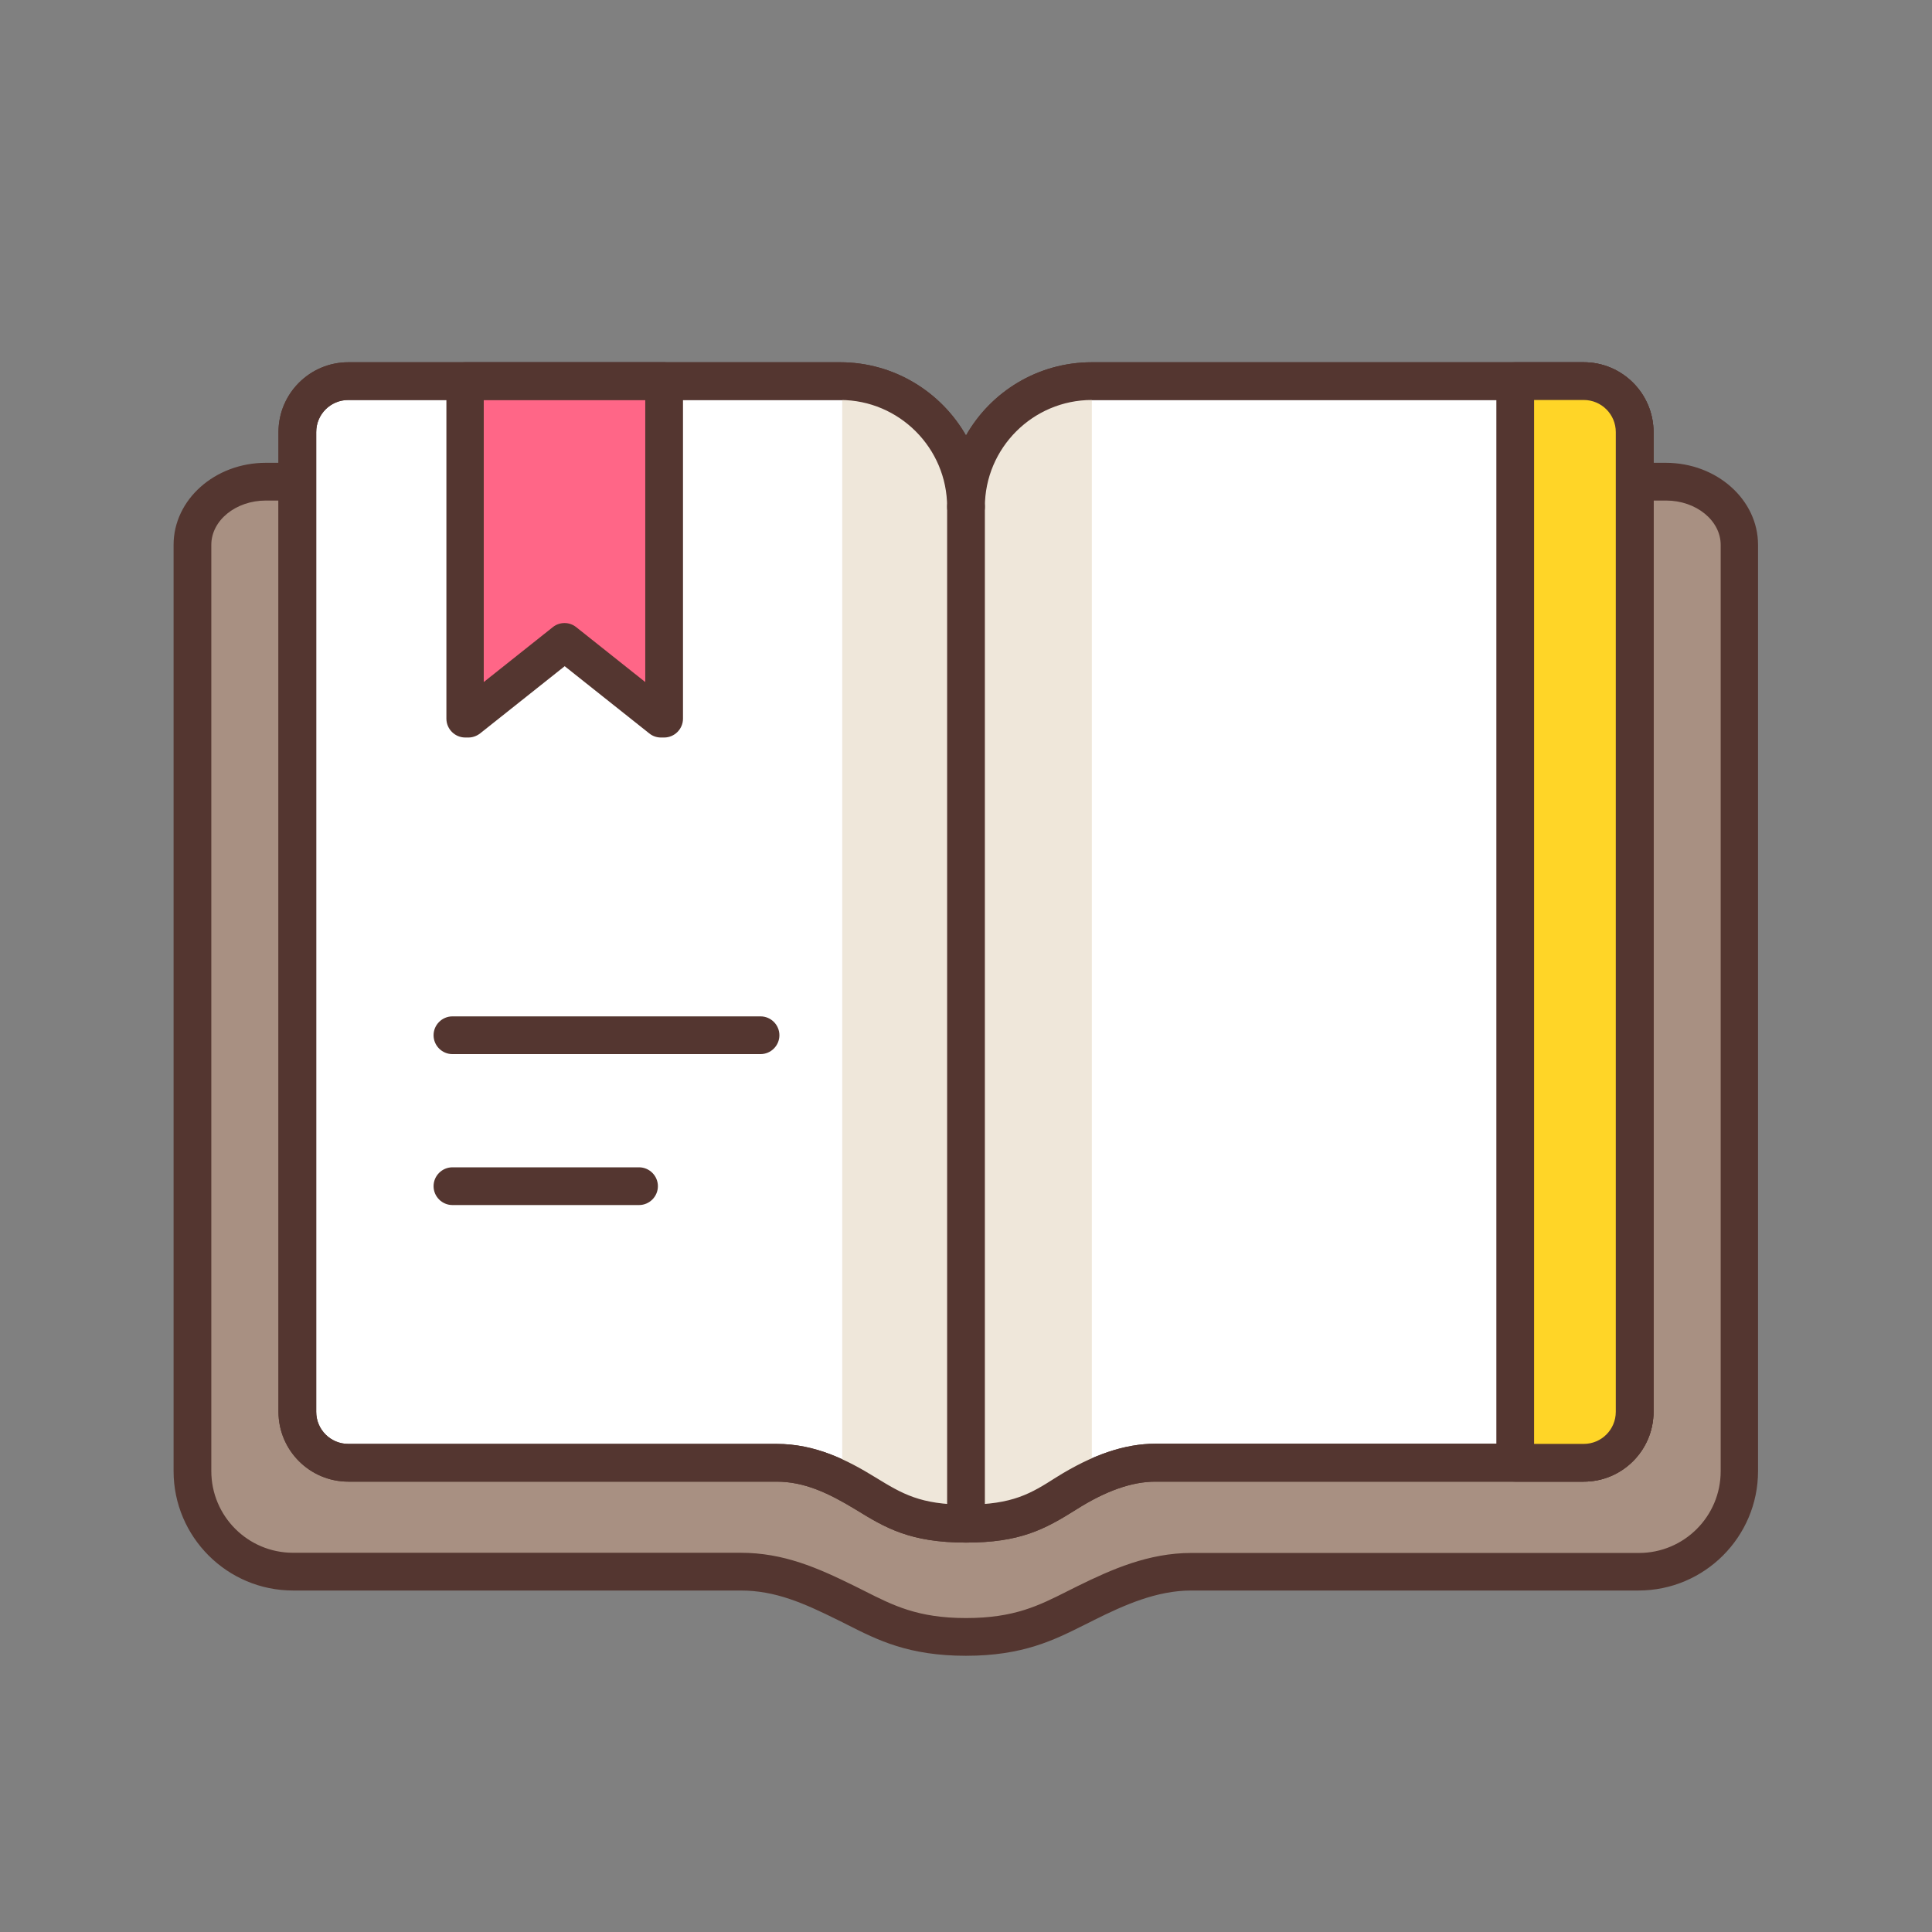
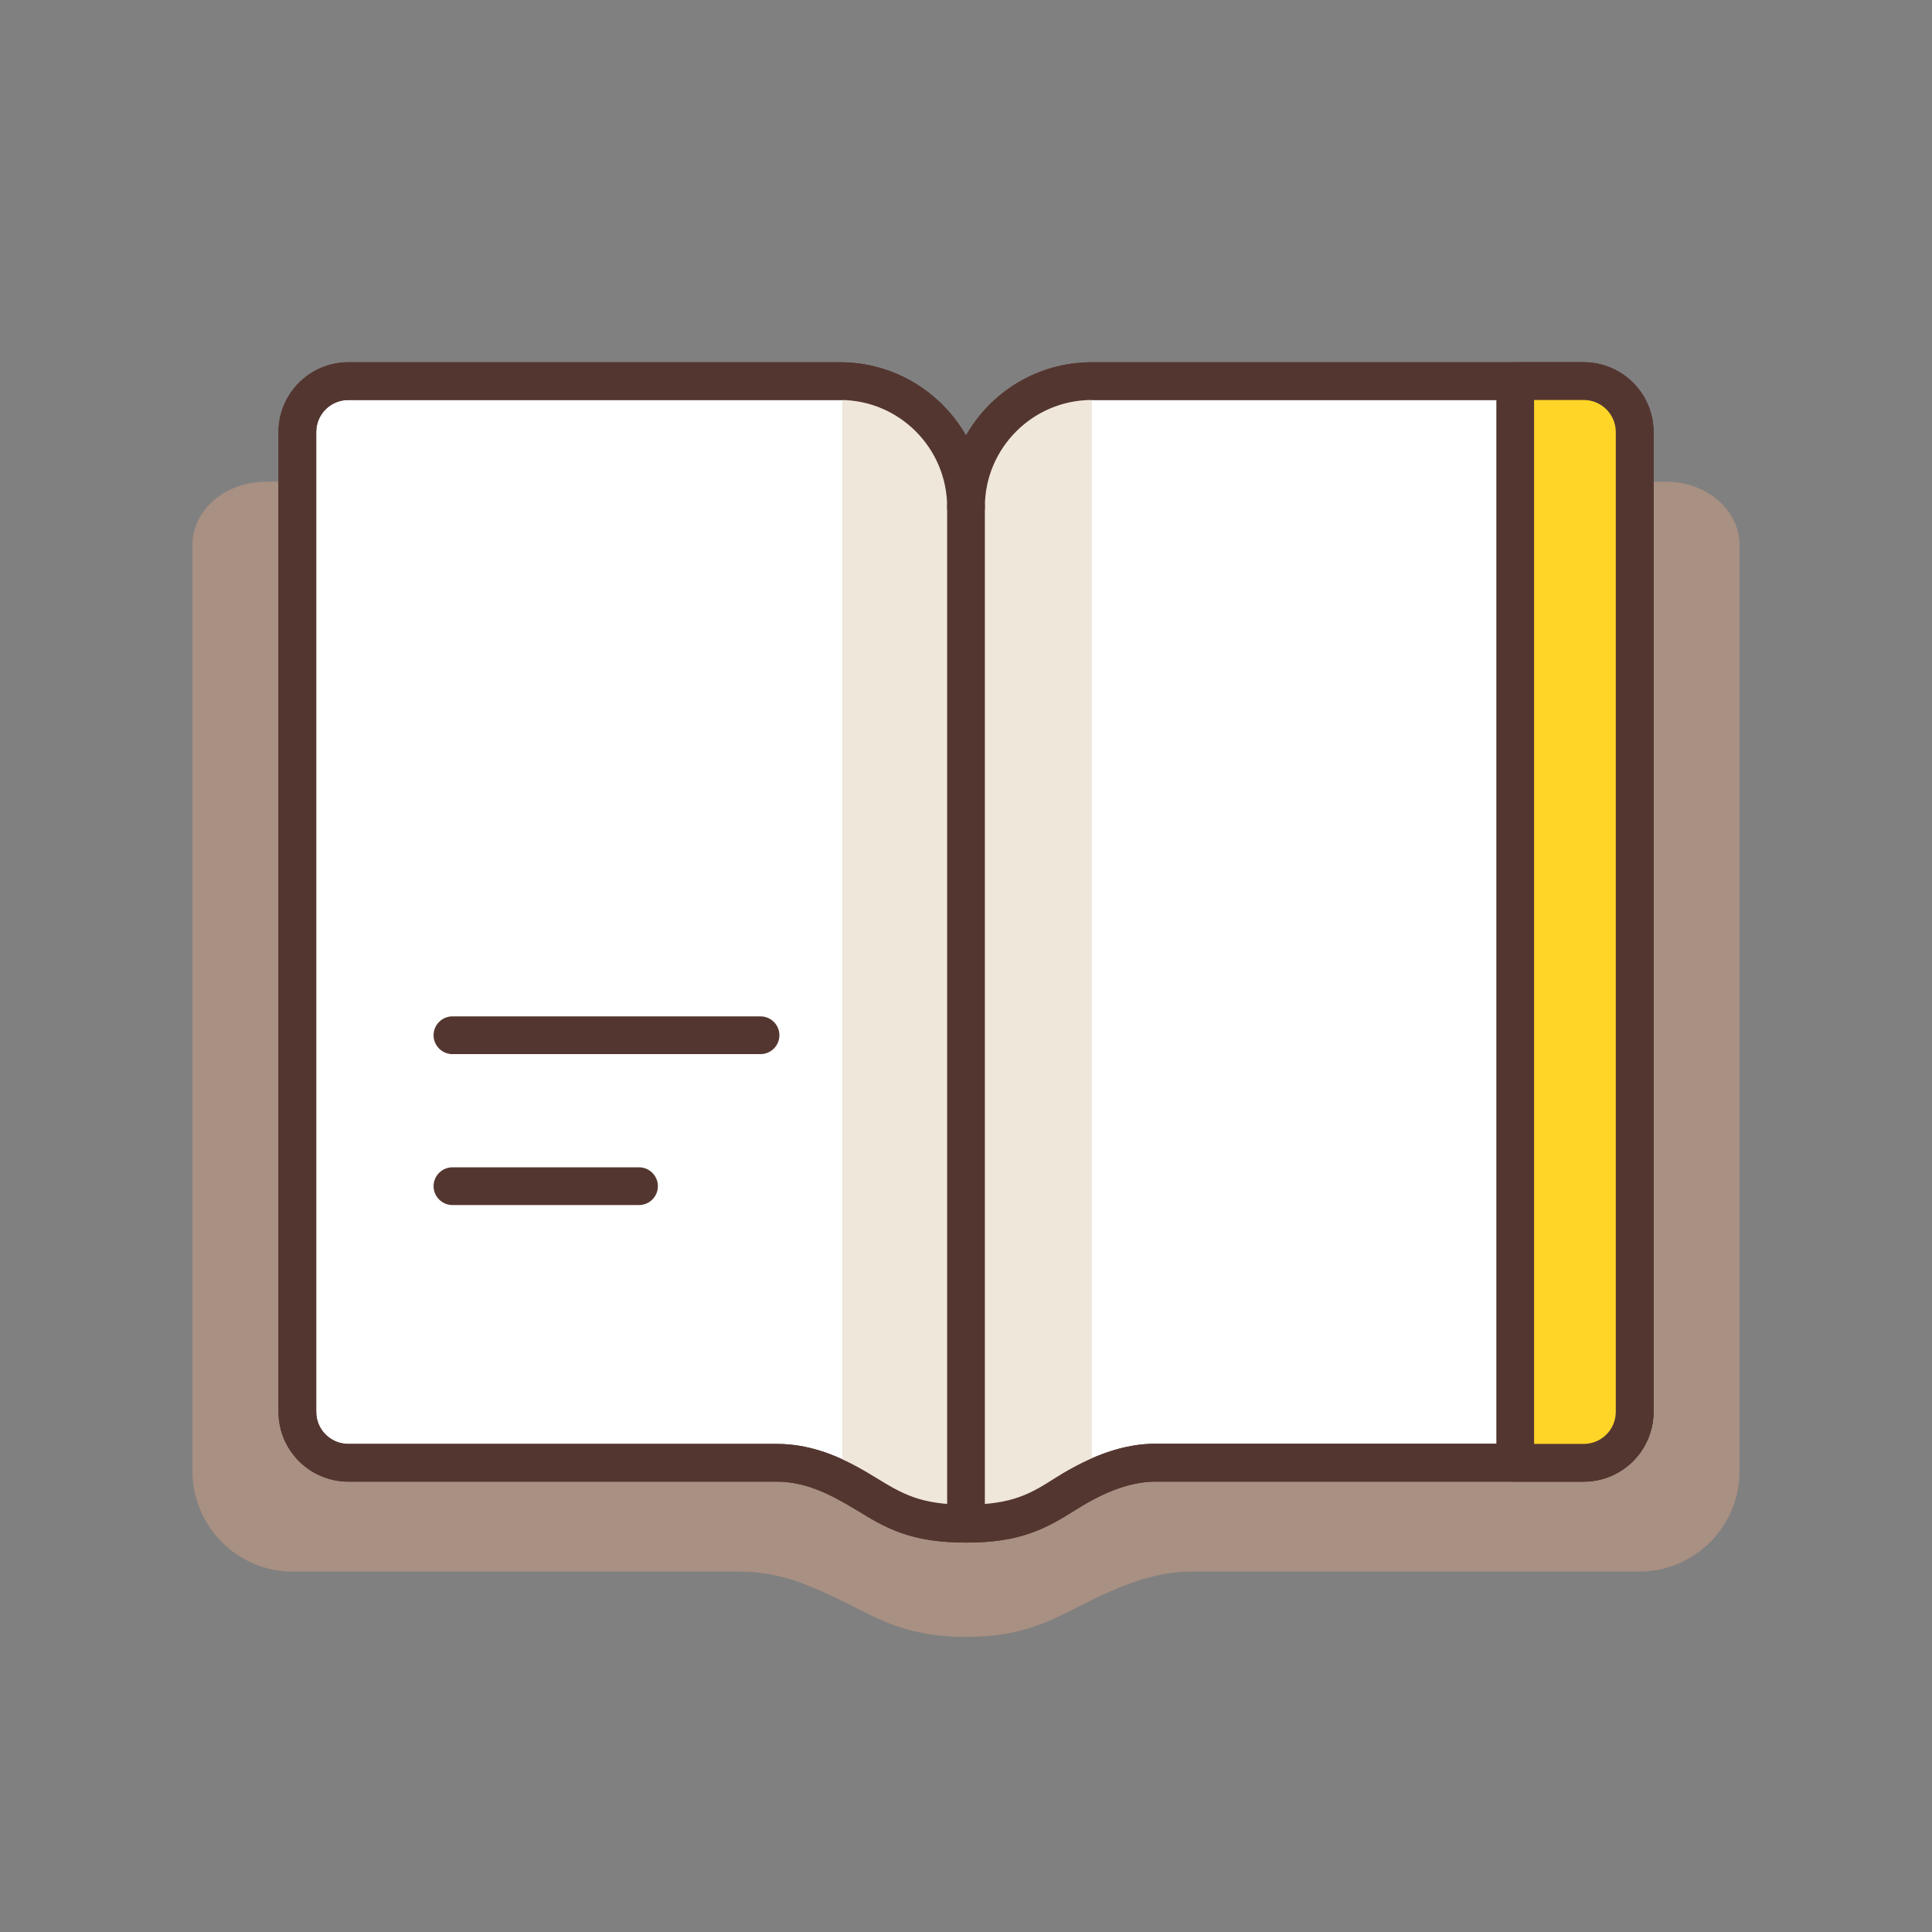
<svg xmlns="http://www.w3.org/2000/svg" t="1616458032893" class="icon" viewBox="0 0 1024 1024" version="1.1" p-id="1743" width="16" height="16">
  <rect x="0" y="0" width="1024" height="1024" fill="#808080" stroke="none" />
  <defs>
    <style type="text/css" />
  </defs>
  <path d="M883.1 255.3H589.8c-42.8 0-77.8 30.1-77.8 66.9 0-36.8-35-66.9-77.8-66.9H140.9c-21.5 0-38.9 15-38.9 33.5v490.9c0 29.5 23.9 53.3 53.3 53.3h237.2c20.3 0 36.2 6.8 56 16.6 17.3 8.6 32.4 18 63.5 18s46.2-9.4 63.5-18c17.6-8.7 35.7-16.6 56-16.6h237.2c29.5 0 53.3-23.9 53.3-53.3V288.8c0-18.5-17.4-33.5-38.9-33.5z" fill="#A89082" p-id="1744" />
-   <path d="M512 877.6c-30.4 0-46.8-8.3-62.8-16.4-1.7-0.9-3.4-1.7-5.2-2.6-17.8-8.8-32.9-15.6-51.5-15.6H155.3c-34.9 0-63.3-28.4-63.3-63.3V288.8c0-24 21.9-43.5 48.9-43.5h293.2c33.8 0 63.1 16.8 77.8 41.3 14.7-24.5 44.1-41.3 77.8-41.3h293.2c27 0 48.9 19.5 48.9 43.5v490.9c0 34.9-28.4 63.3-63.3 63.3h-237c-18.5 0-35.6 7.7-51.5 15.6-1.8 0.9-3.5 1.8-5.2 2.6-16 8-32.5 16.4-62.8 16.4zM140.9 265.3c-15.9 0-28.9 10.5-28.9 23.5v490.9c0 23.9 19.4 43.3 43.3 43.3h237.2c22.9 0 40.9 8 60.4 17.6l5.4 2.7c15.1 7.6 28.1 14.3 53.7 14.3s38.6-6.6 53.7-14.2l5.4-2.7c18.1-8.9 37.6-17.6 60.4-17.6h237.2c23.9 0 43.3-19.4 43.3-43.3v-491c0-12.9-13-23.5-28.9-23.5H589.8c-37.4 0-67.8 25.5-67.8 56.9 0 5.5-4.5 10-10 10s-10-4.5-10-10c0-31.4-30.4-56.9-67.8-56.9H140.9z" fill="#543630" p-id="1745" />
  <path d="M839.4 202H578.7c-36.7 0-66.7 30-66.7 66.7 0-36.7-30-66.7-66.7-66.7H184.6c-14.9 0-27 12.1-27 27v519.3c0 14.9 12.1 27 27 27h227c17.2 0 31.5 6.7 47.3 16.3 14.9 9.1 26.2 15.9 53.1 15.9s38.2-6.6 53.1-15.9c13.6-8.5 30.2-16.3 47.3-16.3h227c14.9 0 27-12.1 27-27V229c0-14.9-12.1-27-27-27z" fill="#FFFFFF" p-id="1746" />
  <path d="M512 817.6c-29.8 0-43-8-58.3-17.4-14.6-8.9-27.4-14.9-42.1-14.9h-227c-20.4 0-37-16.6-37-37V229c0-20.4 16.6-37 37-37h260.7c28.5 0 53.5 15.7 66.7 38.8 13.2-23.2 38.1-38.8 66.7-38.8h260.7c20.4 0 37 16.6 37 37v519.3c0 20.4-16.6 37-37 37h-227c-12.4 0-26.2 4.8-42 14.8-16.8 10.6-29.9 17.5-58.4 17.5zM184.6 212c-9.4 0-17 7.6-17 17v519.3c0 9.4 7.6 17 17 17h227c20.6 0 37.4 8.5 52.5 17.8 14.2 8.7 23.7 14.4 47.9 14.4 24.9 0 34.5-6 47.7-14.4 19.1-12 36.4-17.9 52.7-17.9h227c9.4 0 17-7.6 17-17V229c0-9.4-7.6-17-17-17H578.7c-31.2 0-56.7 25.4-56.7 56.7 0 5.5-4.5 10-10 10s-10-4.5-10-10c0-31.2-25.4-56.7-56.7-56.7H184.6z" fill="#543630" p-id="1747" />
  <path d="M512 263.1c0-36.3-29.4-66-65.6-66.6v582.6c4.1 2.1 8.3 4.5 12.5 7 14.9 9.1 26.2 15.9 53.1 15.9s38.2-6.6 53.1-15.9c4.3-2.7 8.8-5.3 13.6-7.6V196.4c-36.7 0-66.7 30-66.7 66.7z" fill="#EFE7DA" p-id="1748" />
  <path d="M512 268.7v538.9" fill="#FFFFFF" p-id="1749" />
  <path d="M512 817.6c-5.5 0-10-4.5-10-10V268.7c0-5.5 4.5-10 10-10s10 4.5 10 10v538.9c0 5.5-4.5 10-10 10z" fill="#543630" p-id="1750" />
-   <path d="M299.2 340.3l51.1 40.6h1.7V202H246.4v178.9h1.8z" fill="#FF6687" p-id="1751" />
-   <path d="M352 390.9h-1.7c-2.3 0-4.5-0.8-6.2-2.2l-44.8-35.6-44.8 35.6c-1.8 1.4-4 2.2-6.2 2.2h-1.7c-5.5 0-10-4.5-10-10V202c0-5.5 4.5-10 10-10H352c5.5 0 10 4.5 10 10v178.9c0 5.5-4.5 10-10 10zM256.4 212v149.5l36.6-29.1c3.6-2.9 8.8-2.9 12.4 0l36.6 29.1V212h-85.6z" fill="#543630" p-id="1752" />
  <path d="M512 817.6c-29.8 0-43-8-58.3-17.4-14.6-8.9-27.4-14.9-42.1-14.9h-227c-20.4 0-37-16.6-37-37V229c0-20.4 16.6-37 37-37h260.7c28.5 0 53.5 15.7 66.7 38.8 13.2-23.2 38.1-38.8 66.7-38.8h260.7c20.4 0 37 16.6 37 37v519.3c0 20.4-16.6 37-37 37h-227c-12.4 0-26.2 4.8-42 14.8-16.8 10.6-29.9 17.5-58.4 17.5zM184.6 212c-9.4 0-17 7.6-17 17v519.3c0 9.4 7.6 17 17 17h227c20.6 0 37.4 8.5 52.5 17.8 14.2 8.7 23.7 14.4 47.9 14.4 24.9 0 34.5-6 47.7-14.4 19.1-12 36.4-17.9 52.7-17.9h227c9.4 0 17-7.6 17-17V229c0-9.4-7.6-17-17-17H578.7c-31.2 0-56.7 25.4-56.7 56.7 0 5.5-4.5 10-10 10s-10-4.5-10-10c0-31.2-25.4-56.7-56.7-56.7H184.6z" fill="#543630" p-id="1753" />
  <path d="M239.8 548.7h163.3" fill="#A89082" p-id="1754" />
  <path d="M403.1 558.7H239.8c-5.5 0-10-4.5-10-10s4.5-10 10-10h163.3c5.5 0 10 4.5 10 10s-4.5 10-10 10z" fill="#543630" p-id="1755" />
  <path d="M239.8 628.7h98.9" fill="#A89082" p-id="1756" />
  <path d="M338.7 638.7h-98.9c-5.5 0-10-4.5-10-10s4.5-10 10-10h98.9c5.5 0 10 4.5 10 10s-4.5 10-10 10z" fill="#543630" p-id="1757" />
  <path d="M839.4 202h-36.3v573.3h36.3c14.9 0 27-12.1 27-27V229c0-14.9-12.1-27-27-27z" fill="#FFD527" p-id="1758" />
  <path d="M839.4 785.3h-36.3c-5.5 0-10-4.5-10-10V202c0-5.5 4.5-10 10-10h36.3c20.4 0 37 16.6 37 37v519.3c0 20.4-16.6 37-37 37z m-26.3-20h26.3c9.4 0 17-7.6 17-17V229c0-9.4-7.6-17-17-17h-26.3v553.3z" fill="#543630" p-id="1759" />
</svg>